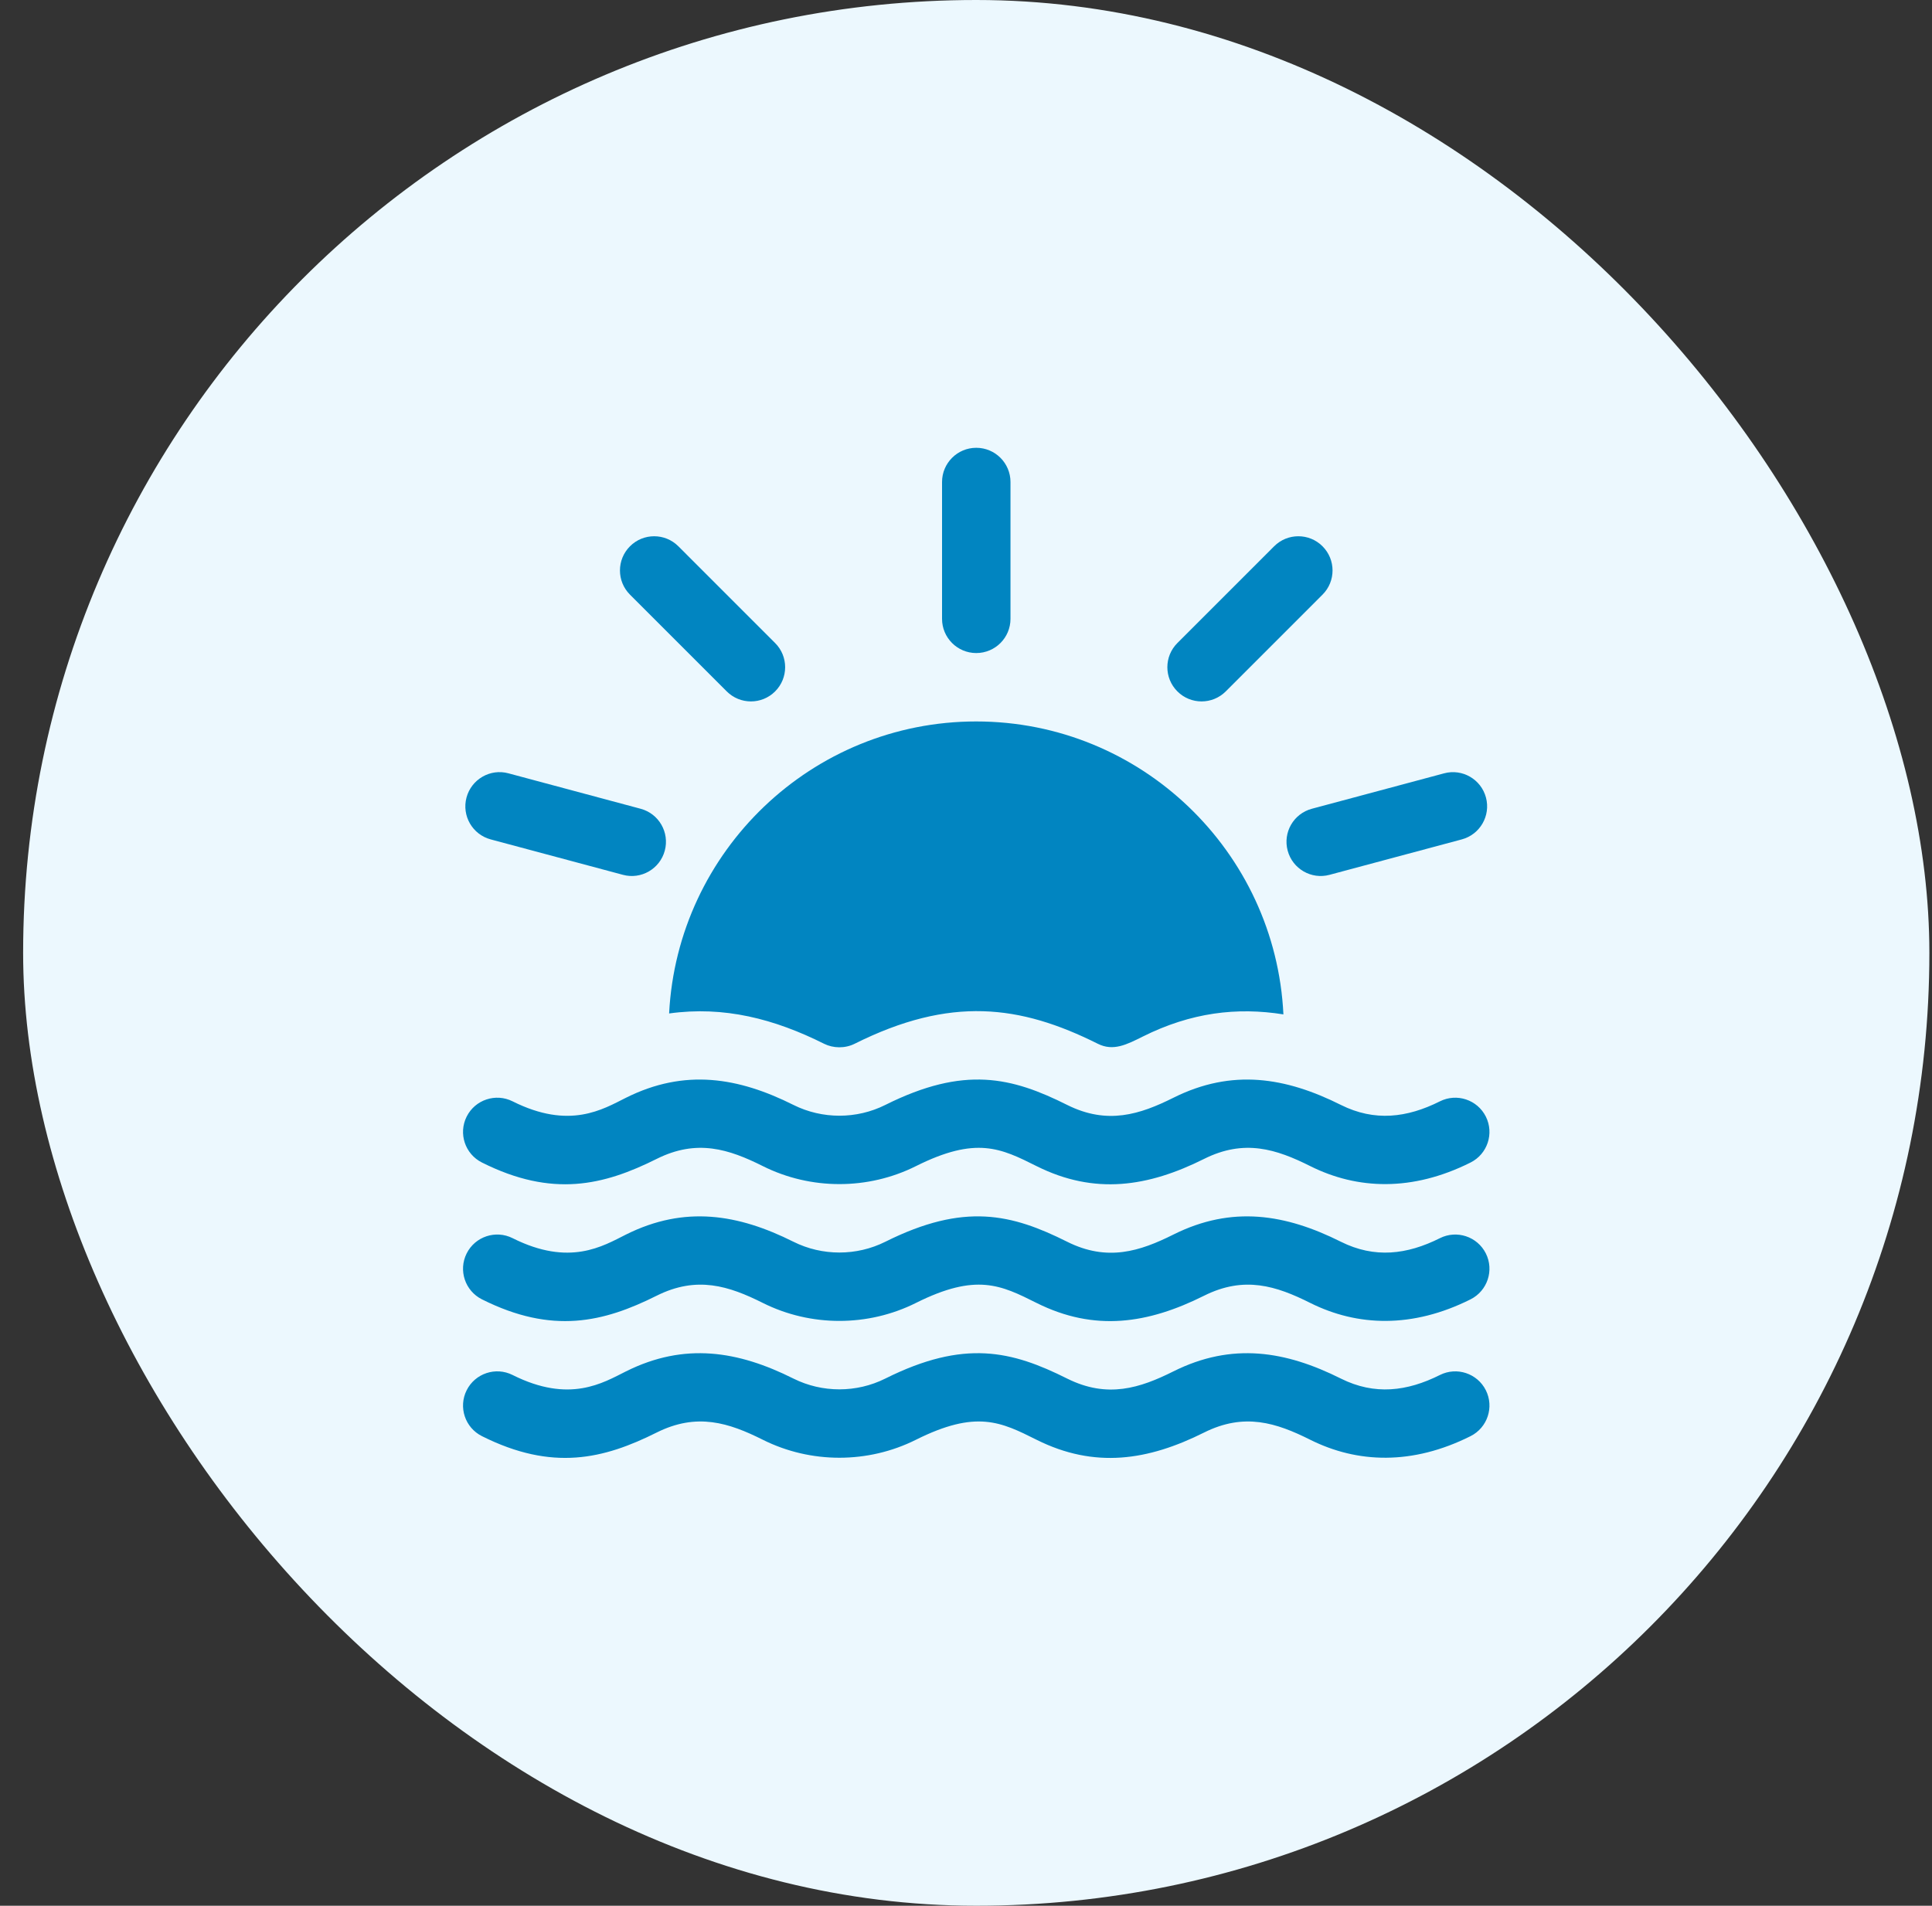
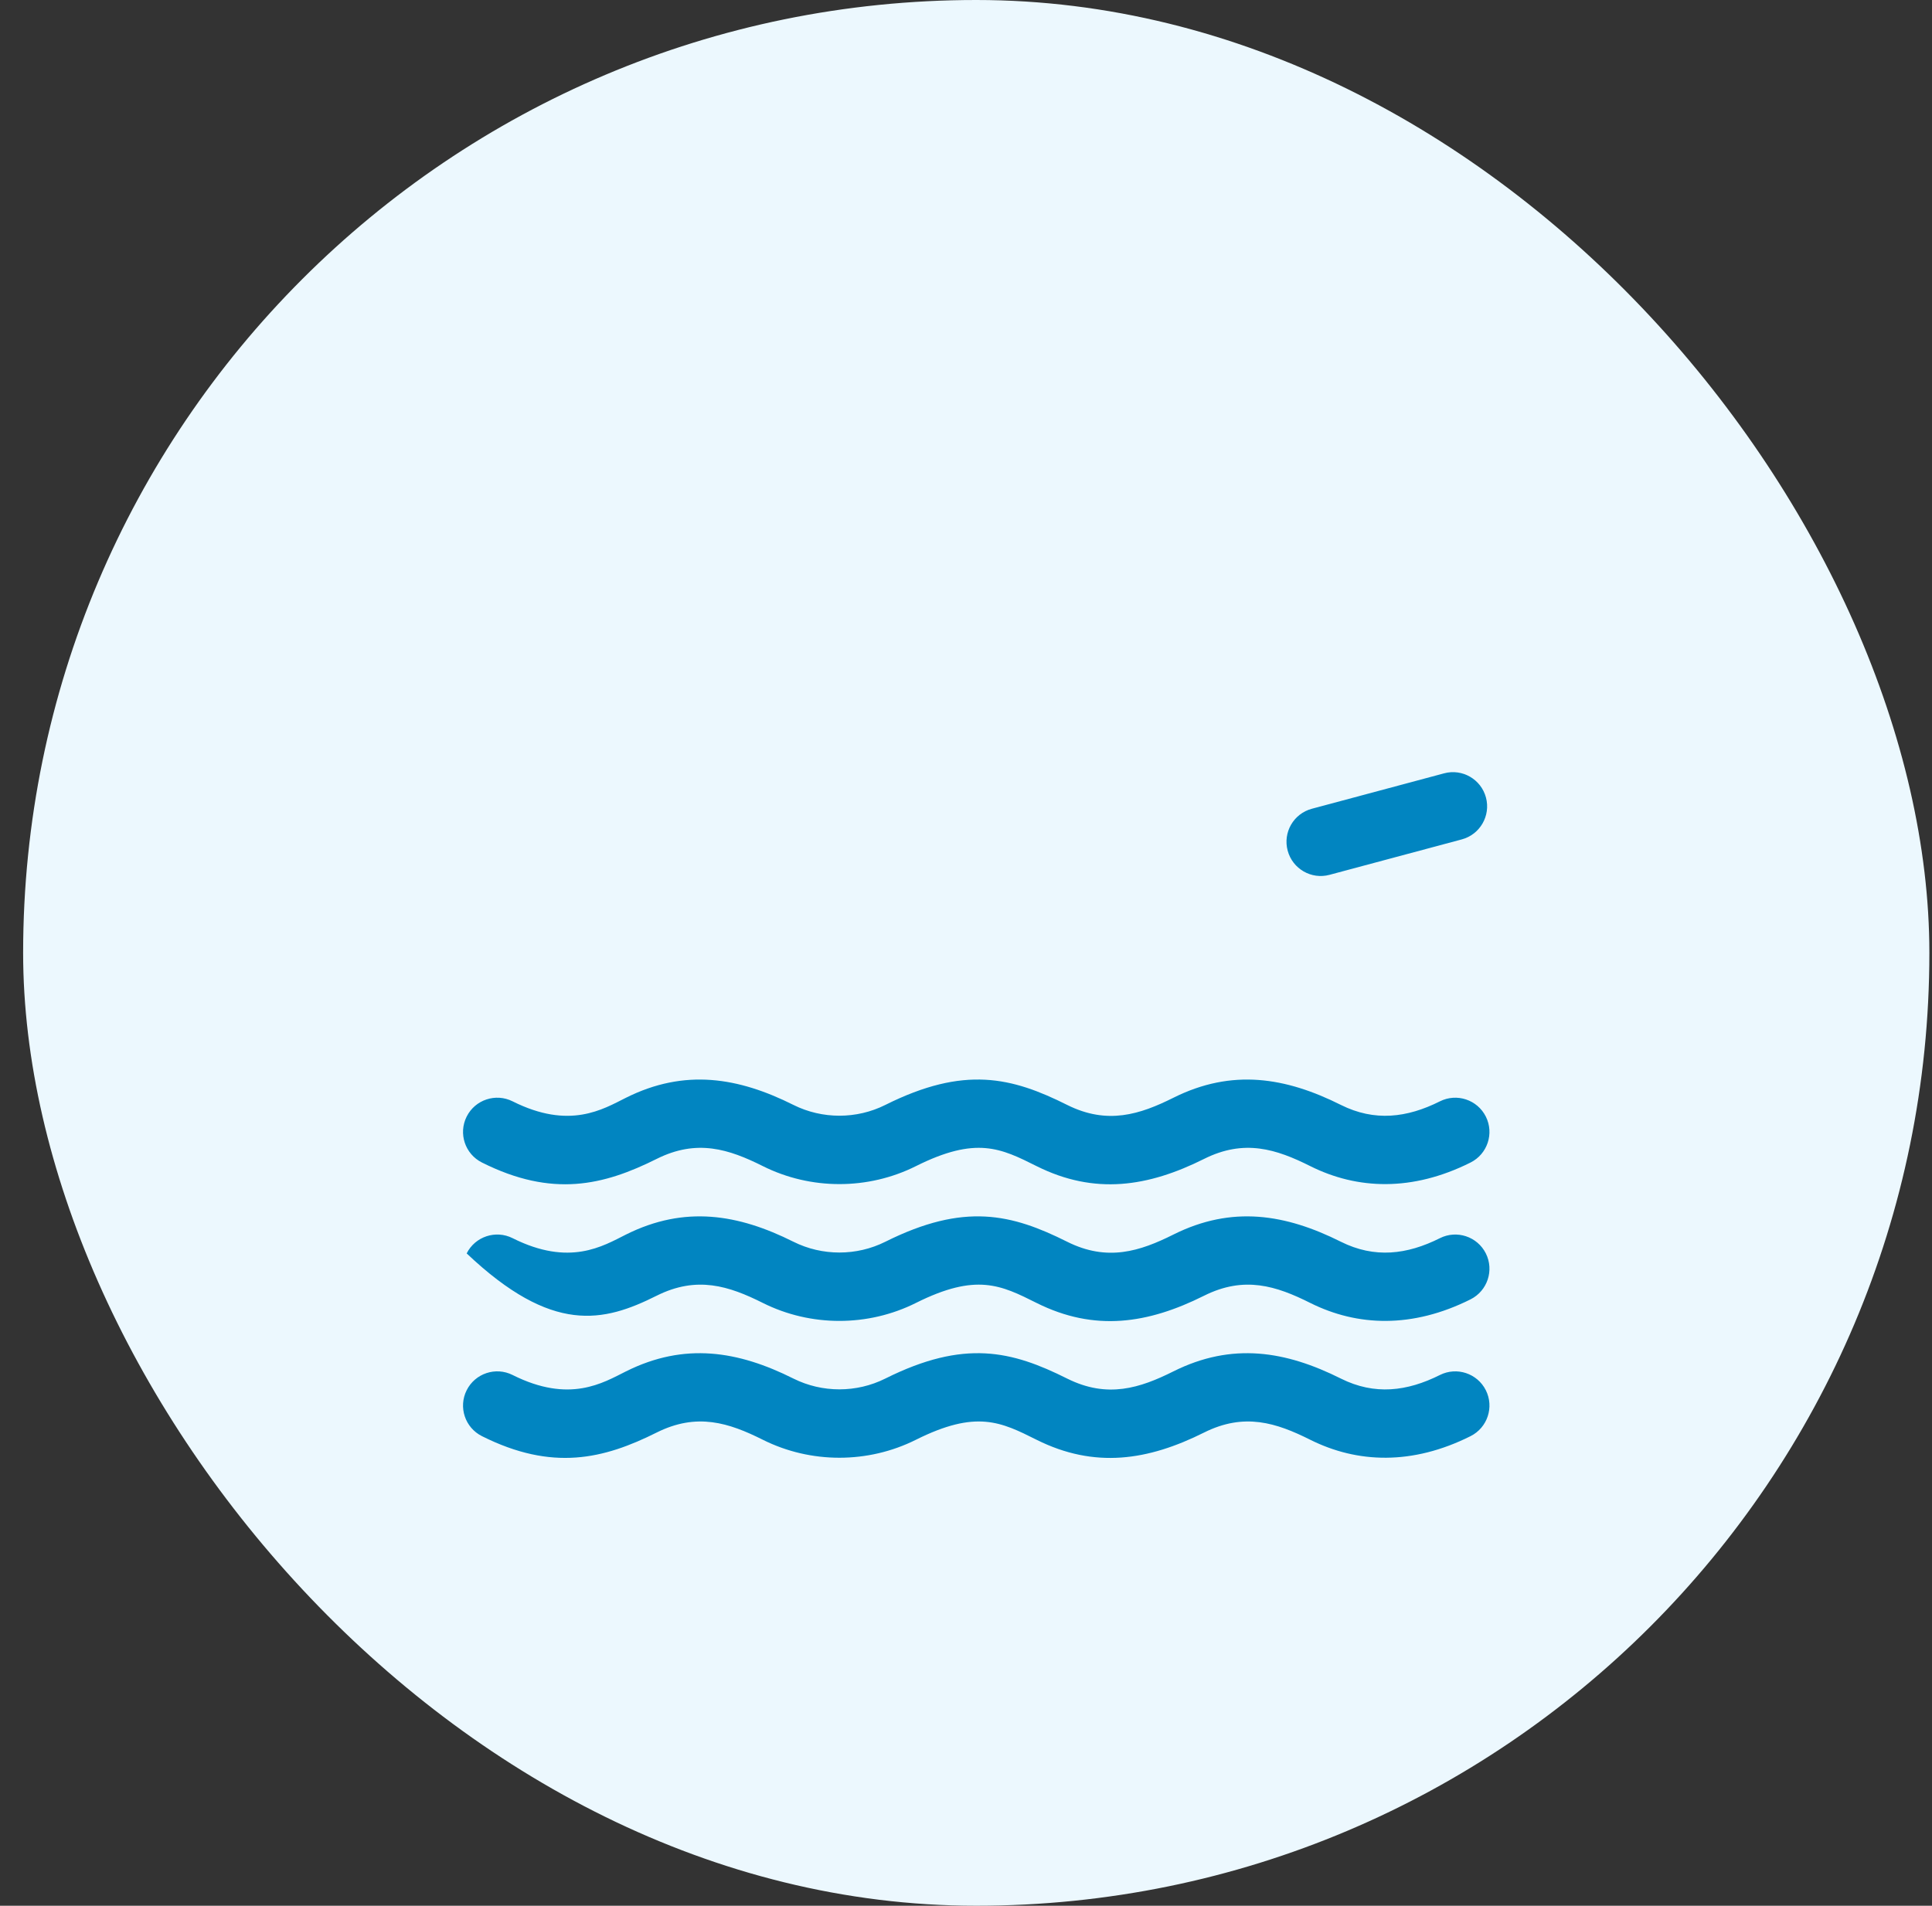
<svg xmlns="http://www.w3.org/2000/svg" width="75" height="74" viewBox="0 0 75 74" fill="none">
  <rect x="0" y="0" width="75" height="74" fill="#333333" stroke="none" />
  <rect x="0.898" width="74" height="74" rx="37" fill="#ECF8FE" />
  <g clip-path="url(#clip0_1880_19521)">
-     <path d="M37.898 17.388C37.165 17.388 36.57 17.983 36.57 18.717V24.029C36.57 24.763 37.165 25.358 37.898 25.358C38.632 25.358 39.227 24.763 39.227 24.029V18.717C39.227 17.983 38.632 17.388 37.898 17.388Z" fill="#0185C1" />
-     <path d="M24.868 31.404L19.737 30.028C19.03 29.836 18.3 30.259 18.11 30.967C17.92 31.676 18.34 32.404 19.049 32.594L24.181 33.969C24.884 34.16 25.616 33.743 25.807 33.03C25.997 32.322 25.577 31.593 24.868 31.404Z" fill="#0185C1" />
    <path d="M57.685 30.968C57.495 30.259 56.768 29.837 56.058 30.029L50.926 31.404C50.217 31.594 49.797 32.322 49.987 33.03C50.178 33.743 50.911 34.16 51.614 33.969L56.746 32.594C57.454 32.404 57.874 31.676 57.685 30.968Z" fill="#0185C1" />
-     <path d="M30.09 24.969L26.334 21.212C25.815 20.693 24.974 20.693 24.456 21.212C23.937 21.731 23.937 22.572 24.456 23.09L28.212 26.847C28.731 27.366 29.572 27.366 30.09 26.847C30.609 26.329 30.609 25.487 30.09 24.969Z" fill="#0185C1" />
-     <path d="M51.34 21.212C50.822 20.693 49.981 20.693 49.462 21.212L45.706 24.969C45.187 25.487 45.187 26.329 45.706 26.847C46.224 27.366 47.065 27.366 47.584 26.847L51.34 23.09C51.859 22.572 51.859 21.731 51.34 21.212Z" fill="#0185C1" />
    <path d="M57.68 43.357C57.35 42.701 56.552 42.437 55.897 42.765C54.616 43.408 53.359 43.556 52.055 42.905C49.91 41.831 47.831 41.487 45.553 42.625C44.252 43.275 42.989 43.684 41.429 42.905C39.282 41.83 37.438 41.369 34.367 42.905C33.252 43.463 31.919 43.462 30.803 42.905C28.659 41.831 26.58 41.487 24.302 42.625C23.405 43.073 22.114 43.876 19.899 42.765C19.244 42.437 18.445 42.701 18.116 43.357C17.787 44.013 18.052 44.811 18.708 45.14C21.446 46.513 23.435 46.028 25.49 45.001C27.055 44.218 28.293 44.619 29.615 45.281C31.475 46.211 33.696 46.211 35.556 45.281C37.902 44.107 38.859 44.59 40.241 45.281C42.497 46.409 44.57 46.086 46.741 45.001C48.306 44.218 49.544 44.619 50.866 45.281C52.691 46.194 54.825 46.275 57.088 45.14C57.743 44.811 58.008 44.013 57.68 43.357Z" fill="#0185C1" />
-     <path d="M57.68 48.67C57.35 48.014 56.552 47.75 55.897 48.078C54.616 48.721 53.359 48.869 52.055 48.218C49.91 47.144 47.831 46.799 45.553 47.937C44.252 48.588 42.989 48.997 41.429 48.218C39.282 47.143 37.438 46.682 34.367 48.218C33.252 48.775 31.919 48.775 30.803 48.218C28.659 47.144 26.58 46.799 24.302 47.937C23.405 48.386 22.114 49.189 19.899 48.078C19.244 47.749 18.445 48.014 18.116 48.67C17.787 49.325 18.052 50.123 18.708 50.453C21.446 51.826 23.435 51.341 25.49 50.313C27.055 49.531 28.293 49.932 29.615 50.594C31.475 51.524 33.696 51.523 35.556 50.593C37.902 49.42 38.859 49.902 40.241 50.594C42.497 51.721 44.57 51.399 46.741 50.313C48.306 49.531 49.544 49.932 50.866 50.594C52.691 51.506 54.825 51.587 57.088 50.453C57.743 50.123 58.008 49.325 57.68 48.67Z" fill="#0185C1" />
+     <path d="M57.68 48.67C57.35 48.014 56.552 47.75 55.897 48.078C54.616 48.721 53.359 48.869 52.055 48.218C49.91 47.144 47.831 46.799 45.553 47.937C44.252 48.588 42.989 48.997 41.429 48.218C39.282 47.143 37.438 46.682 34.367 48.218C33.252 48.775 31.919 48.775 30.803 48.218C28.659 47.144 26.58 46.799 24.302 47.937C23.405 48.386 22.114 49.189 19.899 48.078C19.244 47.749 18.445 48.014 18.116 48.67C21.446 51.826 23.435 51.341 25.49 50.313C27.055 49.531 28.293 49.932 29.615 50.594C31.475 51.524 33.696 51.523 35.556 50.593C37.902 49.42 38.859 49.902 40.241 50.594C42.497 51.721 44.57 51.399 46.741 50.313C48.306 49.531 49.544 49.932 50.866 50.594C52.691 51.506 54.825 51.587 57.088 50.453C57.743 50.123 58.008 49.325 57.68 48.67Z" fill="#0185C1" />
    <path d="M57.68 53.983C57.35 53.327 56.552 53.063 55.897 53.391C54.616 54.033 53.359 54.182 52.055 53.531C49.91 52.457 47.831 52.112 45.553 53.25C44.252 53.901 42.989 54.309 41.429 53.531C39.282 52.456 37.438 51.995 34.367 53.53C33.252 54.088 31.919 54.088 30.803 53.531C28.659 52.457 26.58 52.112 24.302 53.25C23.405 53.698 22.114 54.502 19.899 53.391C19.244 53.062 18.445 53.327 18.116 53.983C17.787 54.638 18.052 55.436 18.708 55.765C21.446 57.138 23.435 56.654 25.49 55.626C27.055 54.844 28.293 55.245 29.615 55.907C31.475 56.837 33.696 56.836 35.556 55.906C37.902 54.733 38.859 55.215 40.241 55.907C42.497 57.034 44.57 56.712 46.741 55.626C48.306 54.844 49.544 55.245 50.866 55.907C52.691 56.819 54.825 56.9 57.088 55.765C57.743 55.436 58.008 54.638 57.68 53.983Z" fill="#0185C1" />
-     <path d="M37.897 28.014C31.514 28.014 26.298 33.048 25.975 39.353C28.11 39.055 30.065 39.565 31.992 40.53C32.345 40.706 32.8 40.718 33.178 40.529C36.892 38.672 39.595 39.017 42.618 40.53C43.218 40.83 43.738 40.562 44.364 40.249C46.236 39.314 48.02 39.101 49.822 39.389C49.517 33.067 44.293 28.014 37.897 28.014Z" fill="#0185C1" />
  </g>
  <defs>
    <clipPath id="clip0_1880_19521">
      <rect width="39.846" height="39.846" fill="white" transform="translate(17.975 17.077)" />
    </clipPath>
  </defs>
</svg>